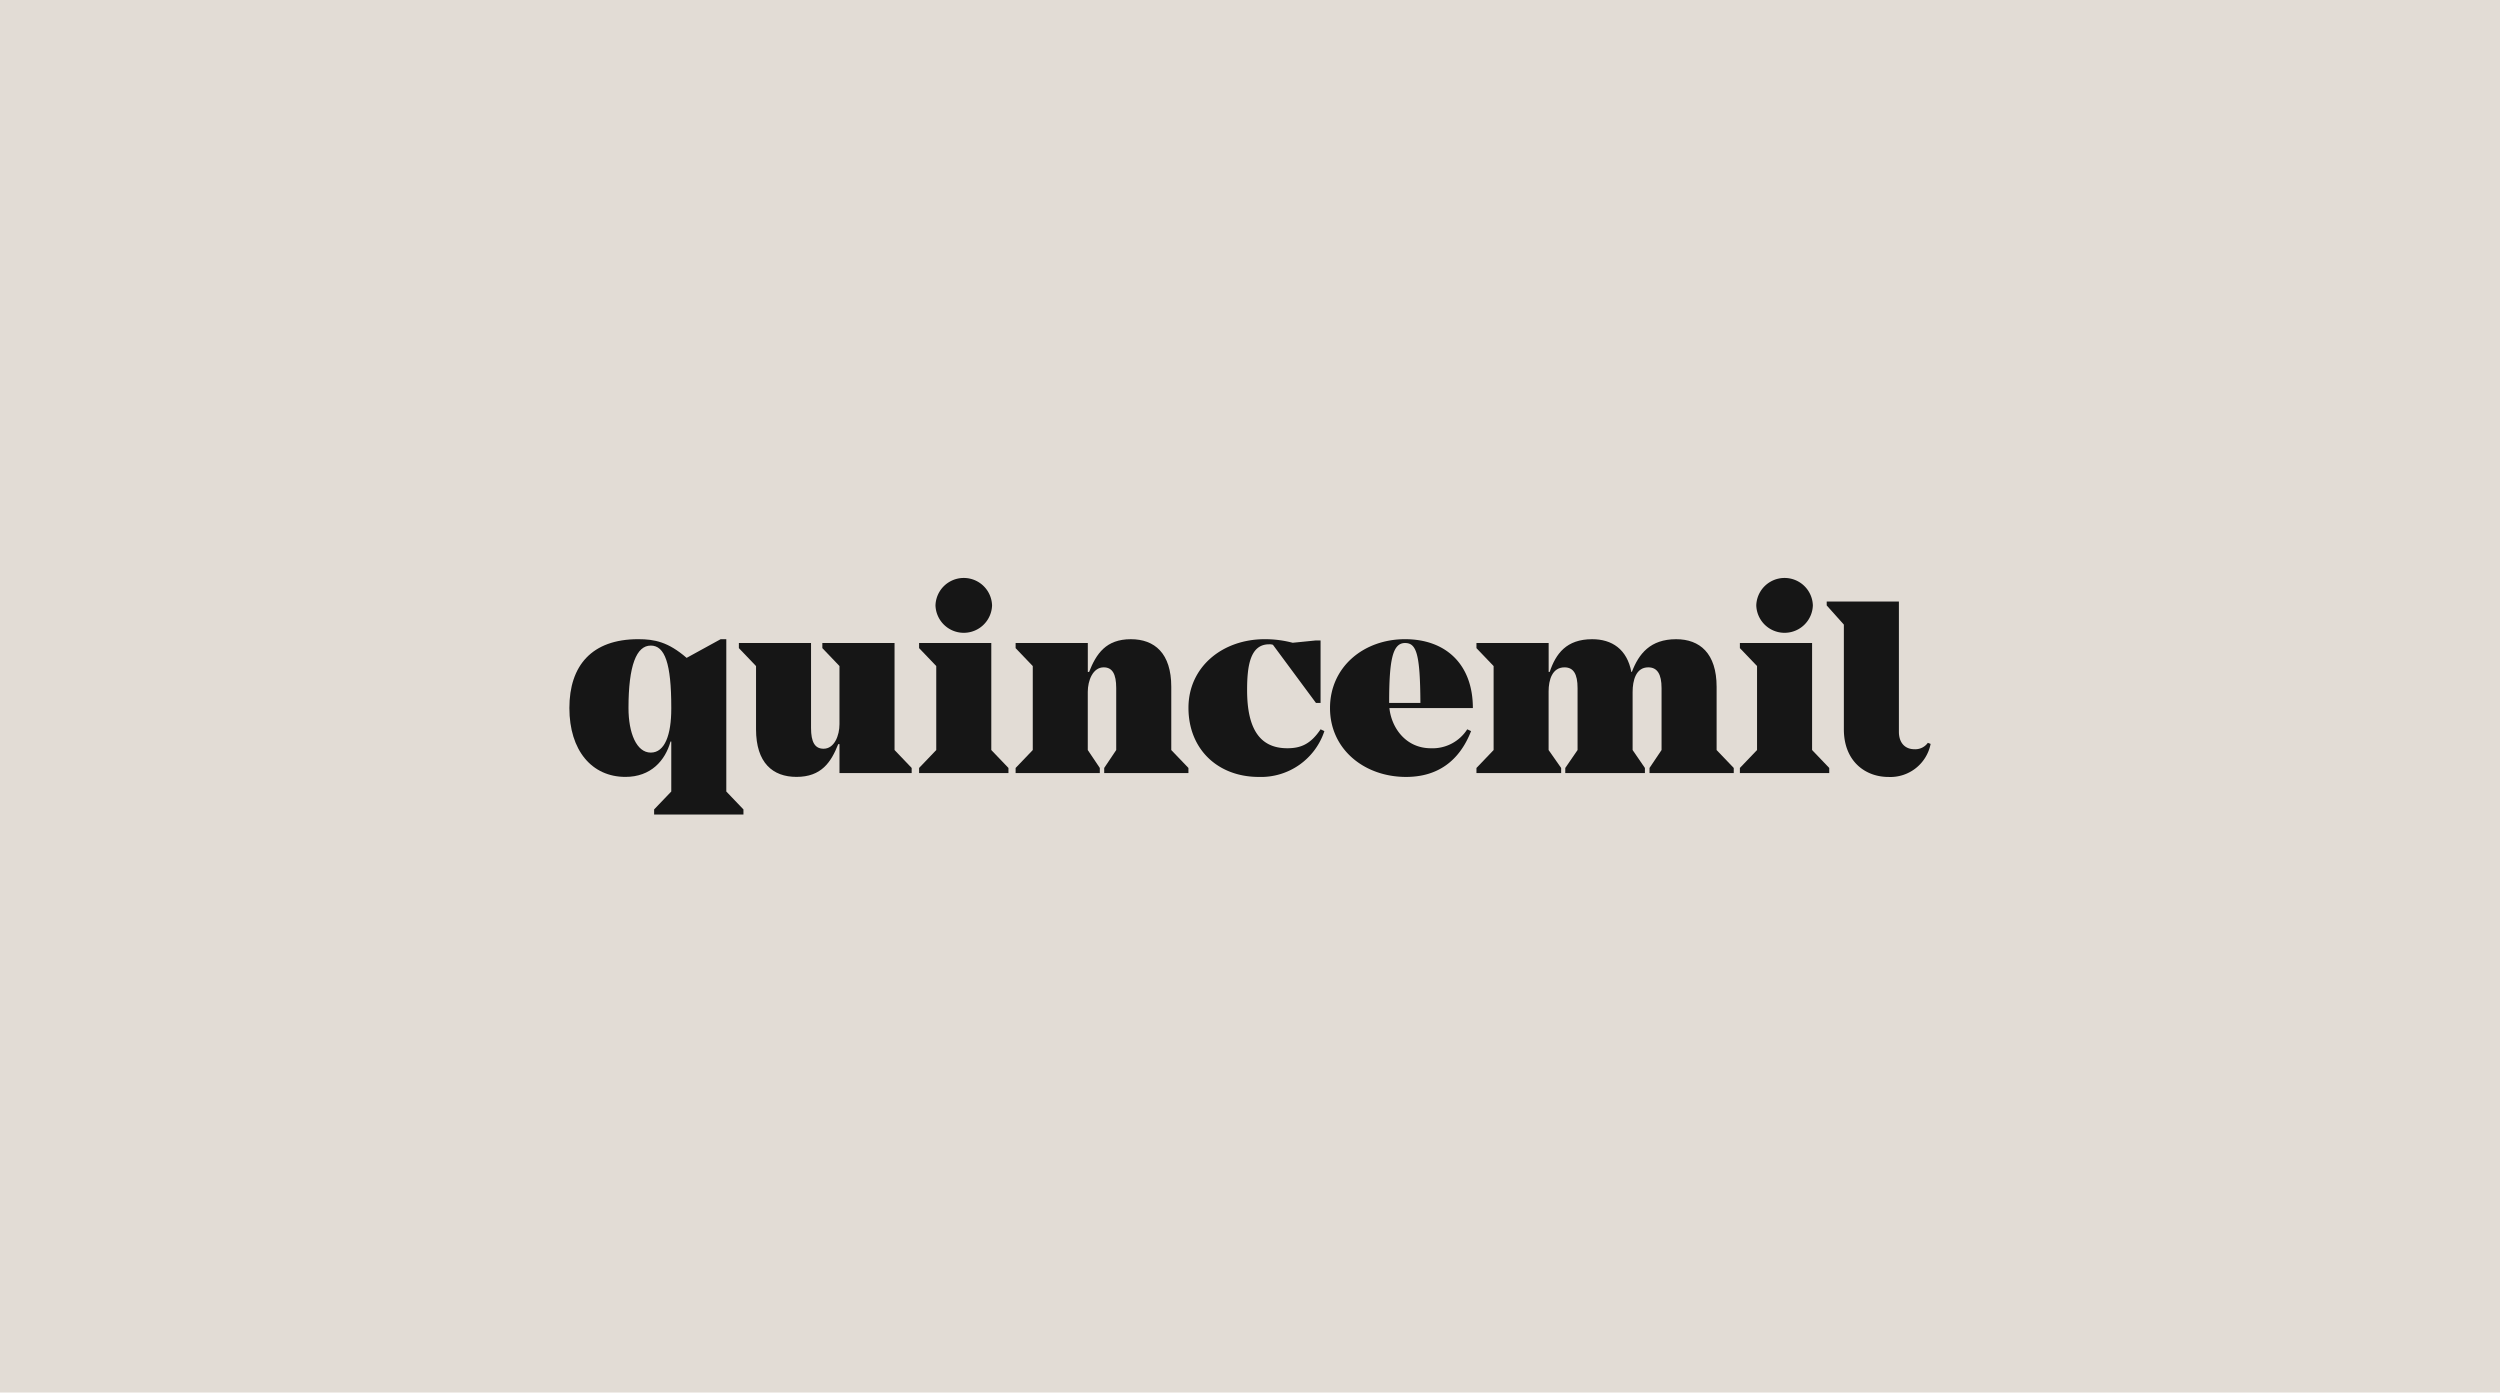
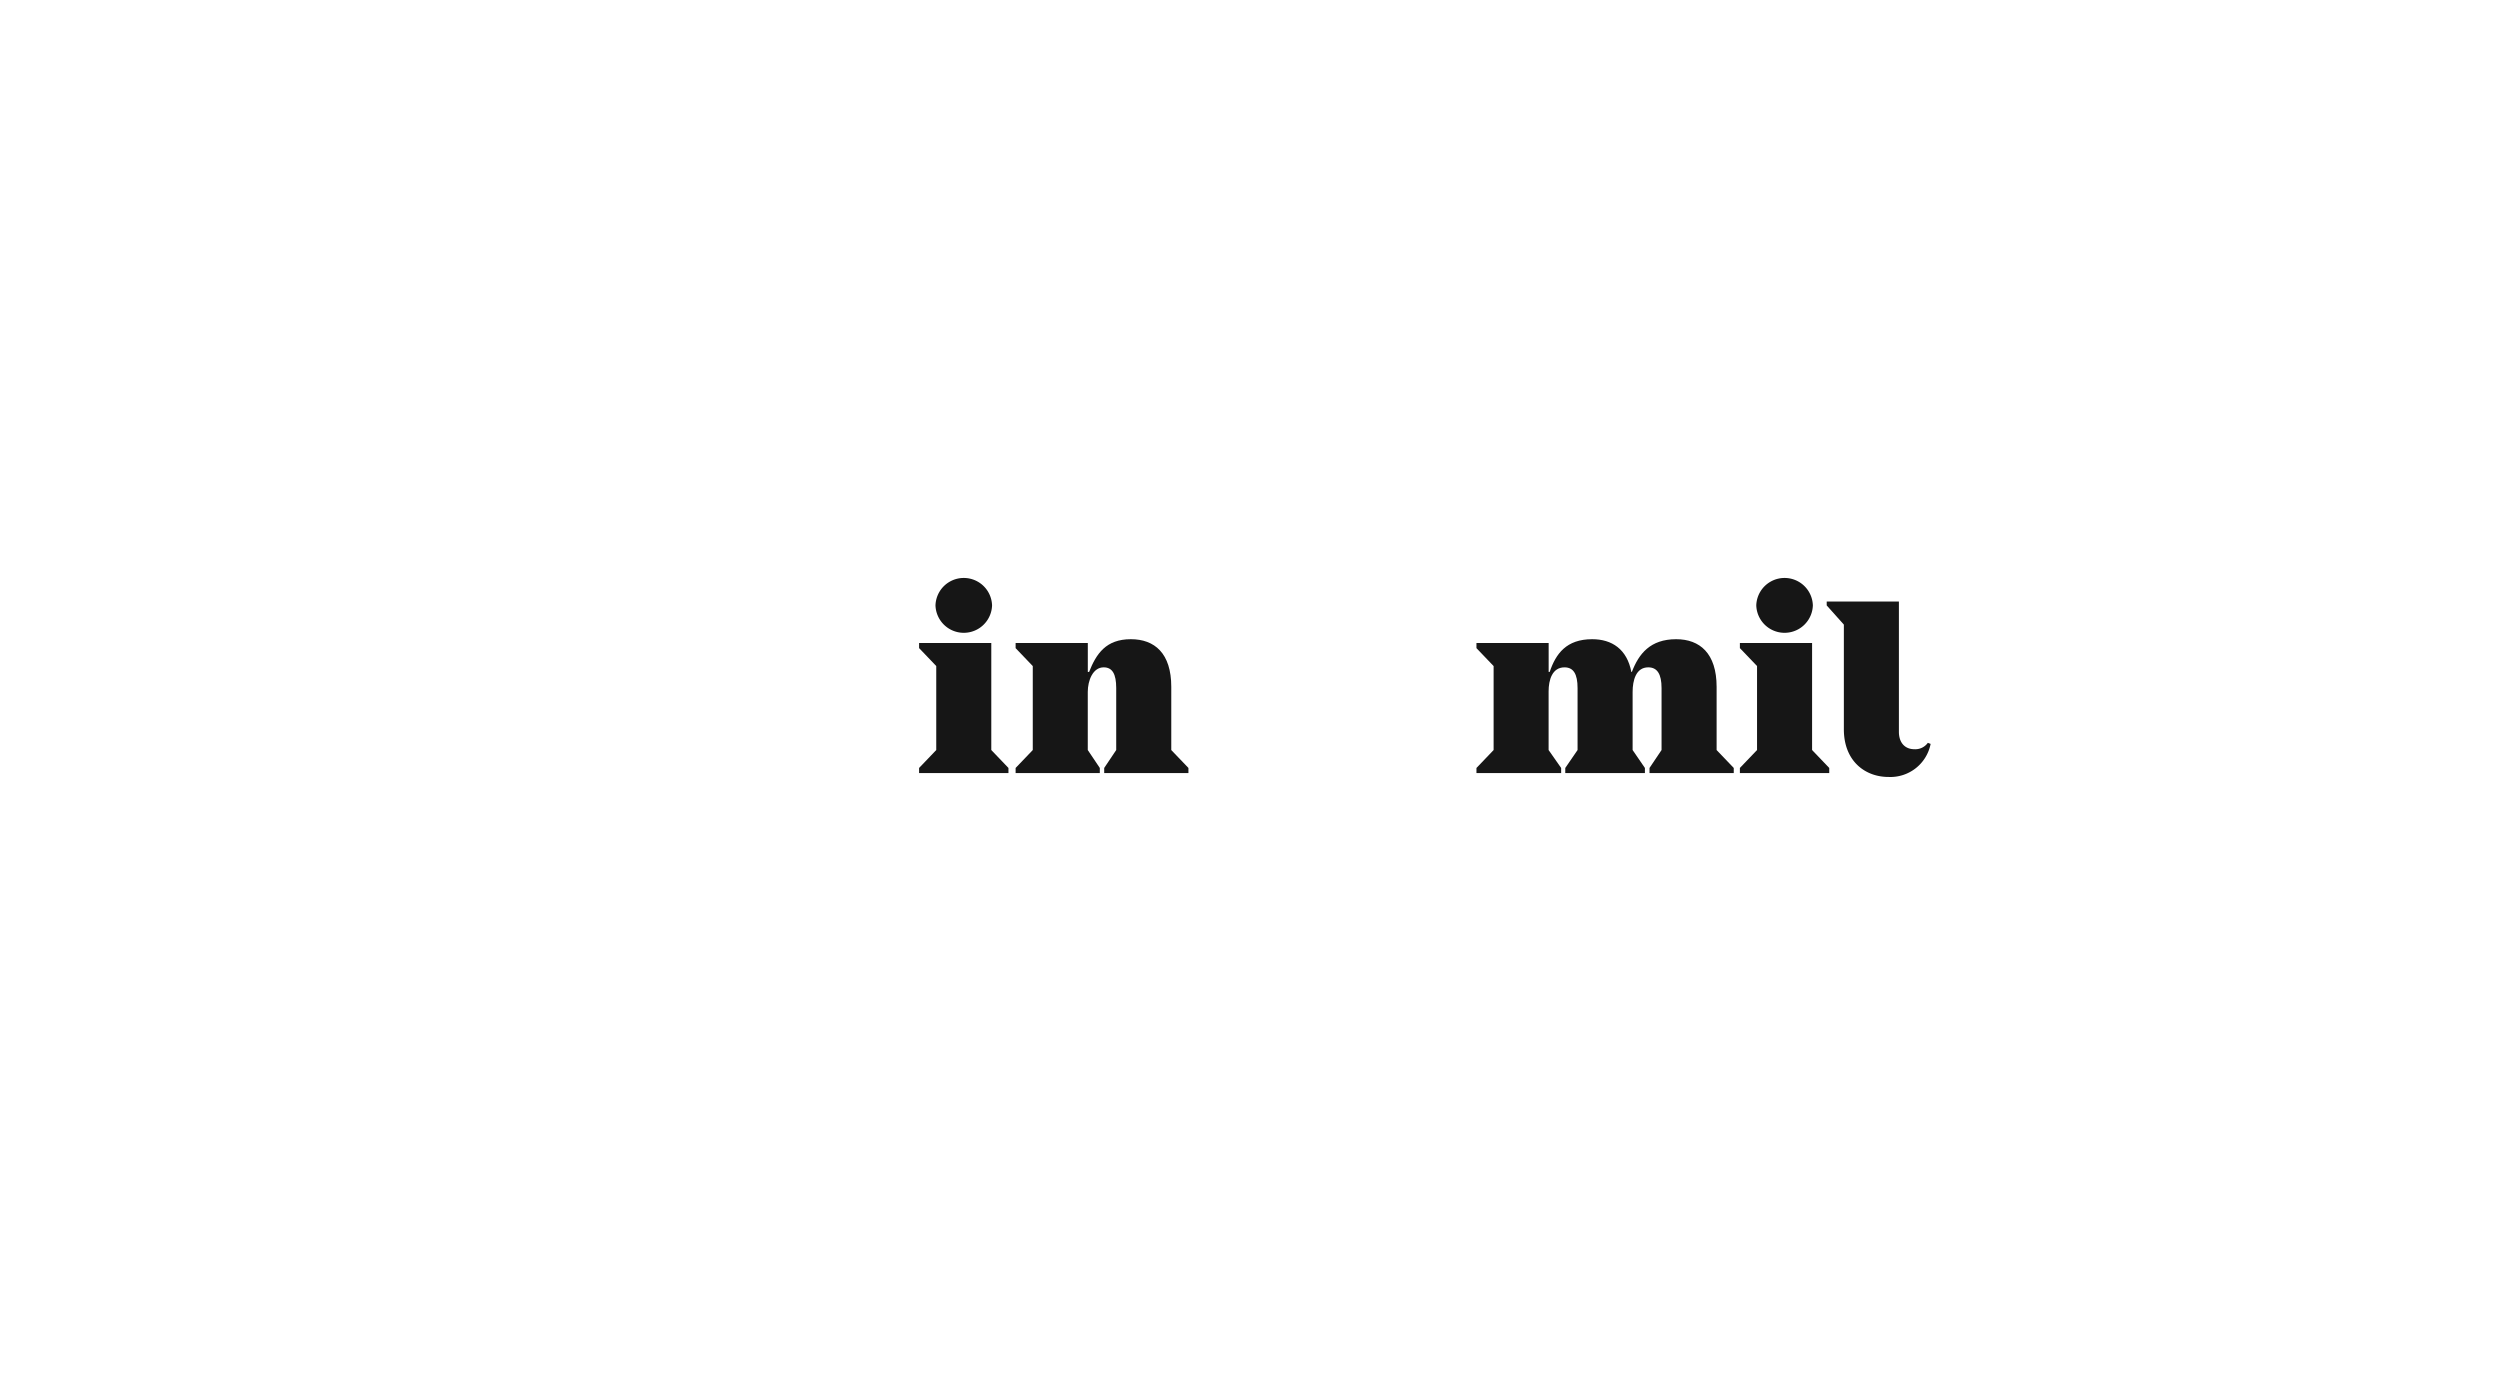
<svg xmlns="http://www.w3.org/2000/svg" width="456" height="254" viewBox="0 0 456 254">
  <g id="Grupo_174" data-name="Grupo 174" transform="translate(-732 -3891)">
-     <rect id="six-senses-ibiza-premiado-como-mejor-proyecto-sostenibilidad-rehabilitacion-hotelera-espana-2021" width="456" height="254" transform="translate(732 3891)" fill="#e2dcd5" />
    <g id="logo-quincemil" transform="translate(762.684 3916.185)">
-       <path id="Trazado_7654" data-name="Trazado 7654" d="M104.921,199.115v.934H88.627v-.934l3.129-3.269v-9.111h-.14c-.981,3.5-3.6,6.445-8.219,6.445-6.118,0-10.227-4.81-10.227-12.562s4.109-12.558,12.56-12.558c2.989,0,5.465.508,8.826,3.409l6.211-3.409h1.027v27.786ZM91.756,180.761v-.28c0-7.985-1.168-11.254-3.736-11.254-2.616,0-4.067,3.6-4.067,11.395,0,4.53,1.448,8.126,4.067,8.126C90.589,188.748,91.756,185.479,91.756,180.761Z" transform="translate(0 -76.659)" fill="#161616" />
-       <path id="Trazado_7655" data-name="Trazado 7655" d="M347.95,196.359v.934H334.781v-5.277h-.231c-1.308,3.316-3.082,5.973-7.611,5.973-4.343,0-7.379-2.569-7.379-8.687v-11.53L316.43,174.5v-.934h13.163v15.505c0,2.568.7,3.782,2.288,3.782,1.961,0,2.9-2.382,2.9-4.483v-10.6l-3.124-3.269v-.934h13.169v19.52Z" transform="translate(-212.344 -81.469)" fill="#161616" />
      <path id="Trazado_7656" data-name="Trazado 7656" d="M591.388,114.89v.934h-16.3v-.934l3.129-3.269V96.3l-3.129-3.269V92.1h13.169v19.52Zm-13.31-29.653a5.163,5.163,0,0,1,10.321,0,5.163,5.163,0,0,1-10.321,0Z" transform="translate(-438.13)" fill="#161616" />
      <path id="Trazado_7657" data-name="Trazado 7657" d="M745.132,191.575v.934H729.768v-.934l2.192-3.269v-11.3c0-2.569-.7-3.782-2.288-3.782-1.961,0-2.9,2.382-2.9,4.484v10.6l2.195,3.269v.934H713.61v-.934l3.129-3.269V172.989l-3.129-3.269v-.934h13.169v5.277h.234c1.308-3.316,3.082-5.973,7.611-5.973,4.343,0,7.379,2.569,7.379,8.685V188.31Z" transform="translate(-559.046 -76.685)" fill="#161616" />
-       <path id="Trazado_7658" data-name="Trazado 7658" d="M986.462,184.845a12.173,12.173,0,0,1-11.955,8.359c-7.472,0-12.836-5.043-12.836-12.609,0-7.472,6.211-12.516,13.917-12.516a19.777,19.777,0,0,1,5.09.653l4.2-.421h.89v11.395h-.84l-7.845-10.6a1.814,1.814,0,0,0-.7-.094c-3.456,0-4.016,3.923-4.016,8.359,0,7.145,2.382,10.6,7.332,10.6,2.335,0,4.2-.653,6.071-3.456Z" transform="translate(-775.58 -76.676)" fill="#161616" />
-       <path id="Trazado_7659" data-name="Trazado 7659" d="M1189.851,184.5l.7.327c-2.148,5.511-6.164,8.359-11.862,8.359-7.611,0-13.869-5.043-13.869-12.562s6.164-12.562,13.683-12.562c7.425,0,12.375,4.575,12.375,12.562h-15.223c.374,3.6,2.989,7.332,7.566,7.332A7.5,7.5,0,0,0,1189.851,184.5Zm-14.243-4.81h5.7c-.047-8.872-.7-10.93-2.8-10.93C1176.215,168.76,1175.608,171.889,1175.608,179.688Z" transform="translate(-952.911 -76.659)" fill="#161616" />
      <path id="Trazado_7660" data-name="Trazado 7660" d="M1421.932,191.575v.934h-15.364v-.934l2.195-3.269v-11.3c0-2.569-.794-3.782-2.429-3.782-2.242,0-2.849,2.382-2.849,4.484v10.6l2.242,3.269v.934H1391.2v-.934l2.242-3.269v-11.3c0-2.569-.747-3.782-2.382-3.782-2.242,0-2.9,2.288-2.9,4.39v10.693l2.288,3.269v.934H1375v-.934l3.129-3.269V172.989L1375,169.721v-.934h13.169v5.277h.187c1.121-3.316,3.035-5.973,7.753-5.973,3.6,0,6.354,1.821,7.145,5.973h.094c1.261-3.316,3.363-5.973,8.079-5.973,4.3,0,7.379,2.569,7.379,8.685V188.31Z" transform="translate(-1136.379 -76.685)" fill="#161616" />
      <path id="Trazado_7661" data-name="Trazado 7661" d="M1769.388,114.89v.934h-16.3v-.934l3.129-3.269V96.3l-3.129-3.269V92.1h13.169v19.52Zm-13.31-29.653a5.163,5.163,0,0,1,10.321,0,5.163,5.163,0,0,1-10.321,0Z" transform="translate(-1466.417)" fill="#161616" />
      <path id="Trazado_7662" data-name="Trazado 7662" d="M1896.6,139.971A7.48,7.48,0,0,1,1888.9,146c-4.2,0-8.126-2.848-8.126-8.687v-19.1l-3.129-3.5V114h13.169v23.766c0,1.915,1.027,3.177,2.848,3.177a2.808,2.808,0,0,0,2.429-1.168Z" transform="translate(-1575.138 -29.469)" fill="#161616" />
    </g>
  </g>
</svg>